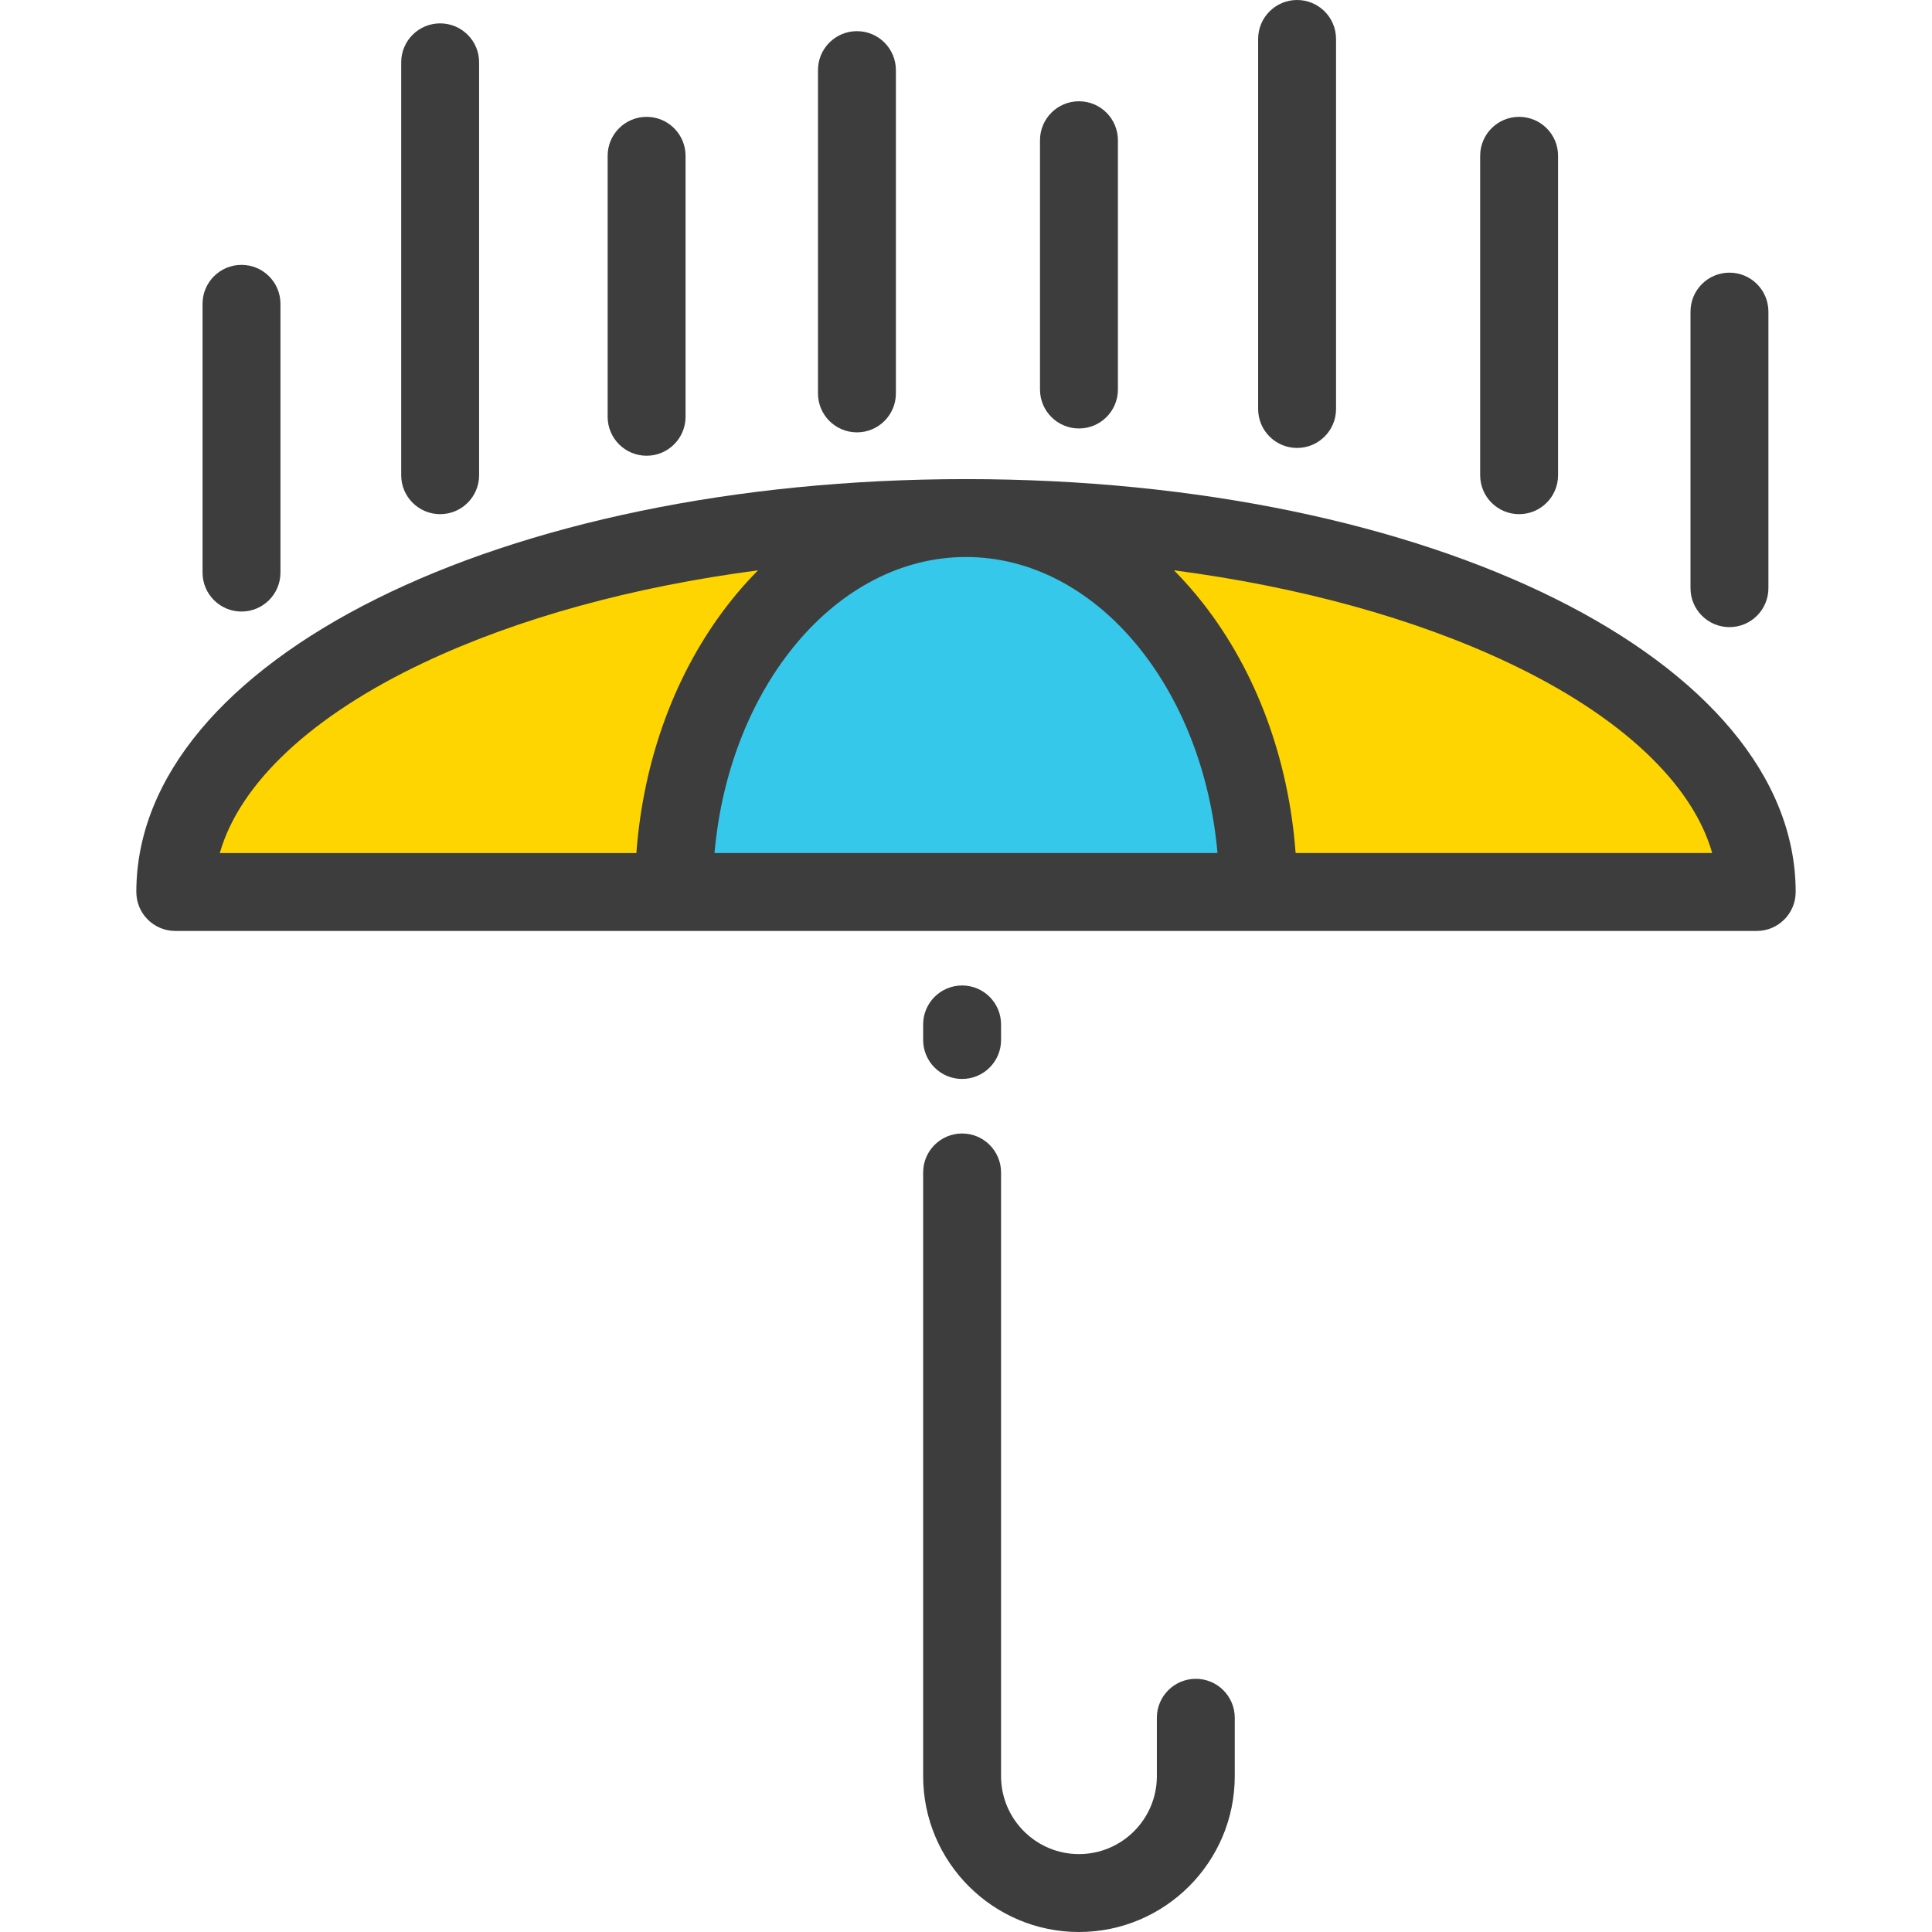
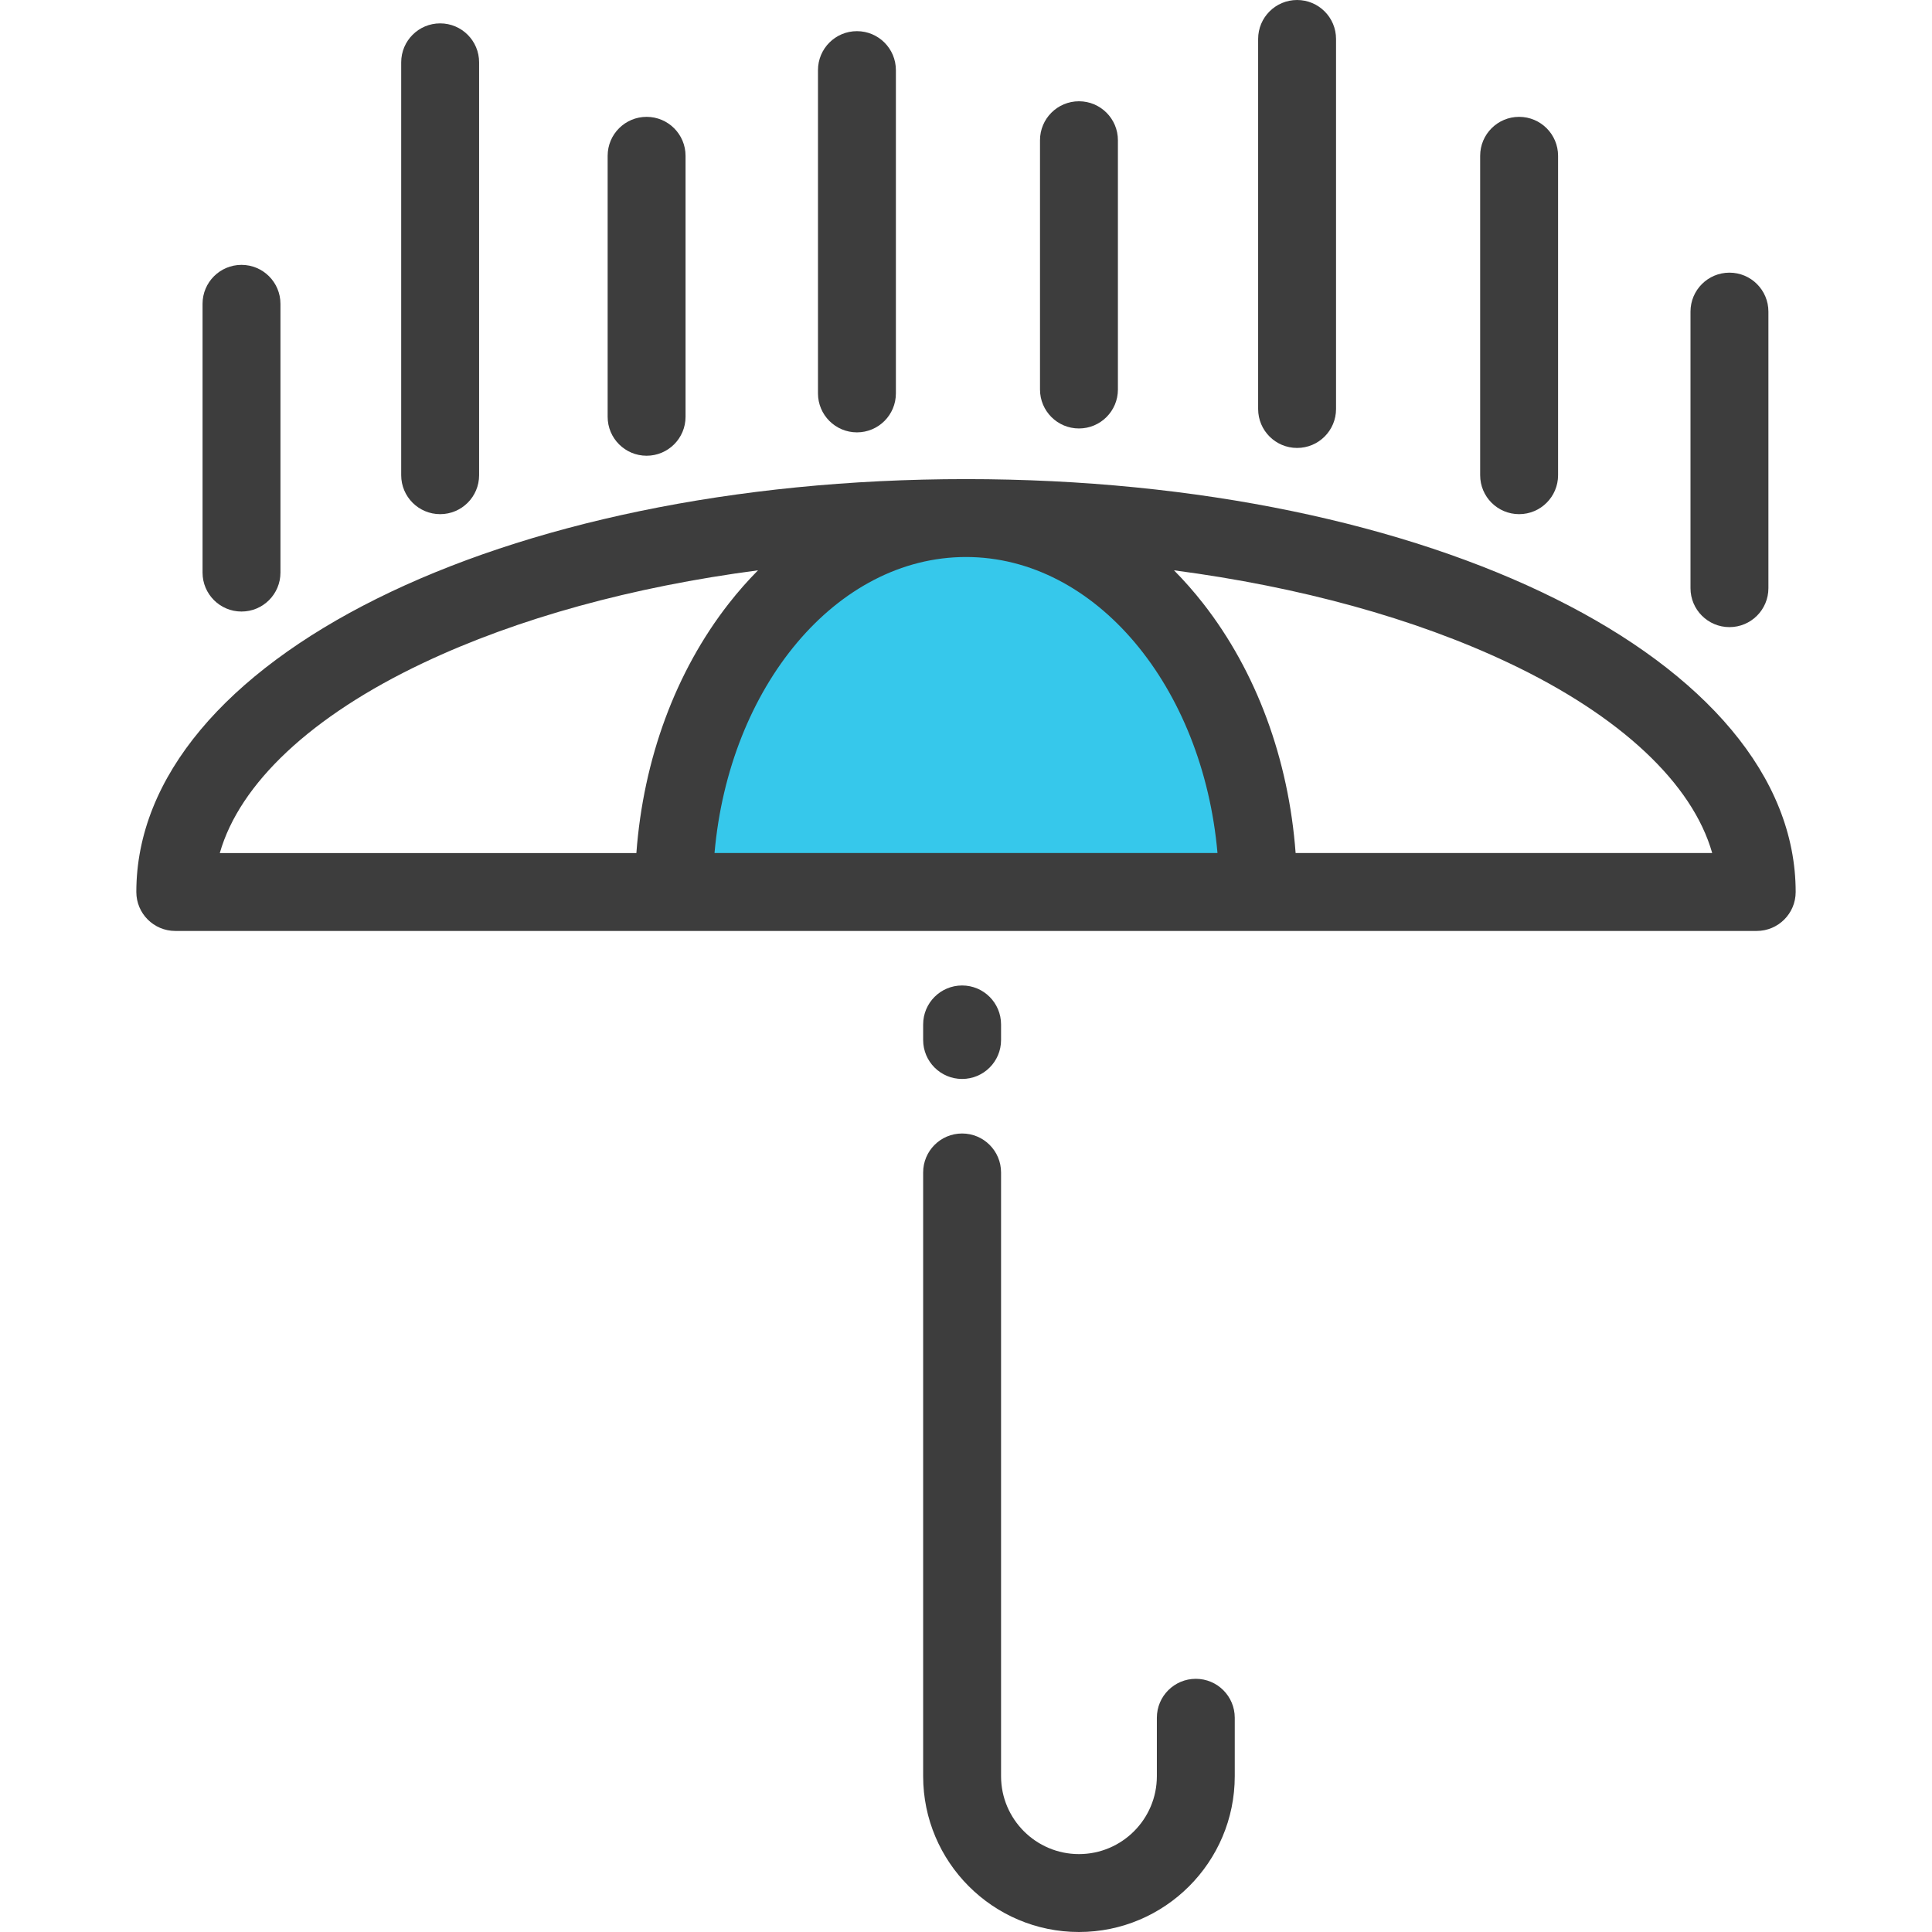
<svg xmlns="http://www.w3.org/2000/svg" version="1.1" id="Layer_1" x="0px" y="0px" viewBox="0 0 512 512" style="enable-background:new 0 0 512 512;" xml:space="preserve">
-   <path style="fill:#FFD500;" d="M46.452,236.387c0-54.729,93.818-99.097,209.548-99.097s209.548,44.367,209.548,99.097H46.452z" />
  <path style="fill:#36C8EB;" d="M178.581,236.387c0-54.729,34.662-99.097,77.419-99.097s77.419,44.367,77.419,99.097H178.581z" />
  <g>
    <path style="fill:#3D3D3D;" d="M465.548,246.71c5.7,0,10.323-4.621,10.323-10.323c0-61.356-96.579-109.419-219.871-109.419   S36.129,175.031,36.129,236.387c0,5.701,4.622,10.323,10.323,10.323H465.548z M112.239,175.647   c24.953-11.8,55.372-20.137,88.641-24.506c-2.701,2.727-5.294,5.665-7.758,8.82c-14.1,18.048-22.623,41.218-24.475,66.105H58.249   C63.492,207.639,82.524,189.699,112.239,175.647z M189.354,226.065c3.876-44.107,32.286-78.452,66.646-78.452   s62.771,34.344,66.646,78.452H189.354z M343.353,226.065c-1.852-24.887-10.375-48.056-24.475-66.105   c-2.464-3.155-5.057-6.092-7.758-8.82c33.269,4.37,63.688,12.706,88.641,24.506c29.716,14.053,48.748,31.992,53.991,50.418H343.353   V226.065z" />
    <path style="fill:#3D3D3D;" d="M254.968,285.935c5.7,0,10.323-4.621,10.323-10.323v-4.129c0-5.701-4.622-10.323-10.323-10.323   c-5.7,0-10.323,4.621-10.323,10.323v4.129C244.645,281.314,249.268,285.935,254.968,285.935z" />
    <path style="fill:#3D3D3D;" d="M316.903,444.903c-5.7,0-10.323,4.621-10.323,10.323v15.484c0,11.384-9.261,20.645-20.645,20.645   s-20.645-9.261-20.645-20.645v-160c0-5.701-4.622-10.323-10.323-10.323c-5.7,0-10.323,4.621-10.323,10.323v160   c0,22.767,18.523,41.29,41.29,41.29s41.29-18.523,41.29-41.29v-15.484C327.226,449.525,322.603,444.903,316.903,444.903z" />
    <path style="fill:#3D3D3D;" d="M64,162.065c5.7,0,10.323-4.621,10.323-10.323V80.516c0-5.701-4.622-10.323-10.323-10.323   c-5.7,0-10.323,4.621-10.323,10.323v71.226C53.677,157.443,58.3,162.065,64,162.065z" />
    <path style="fill:#3D3D3D;" d="M116.645,136.258c5.7,0,10.323-4.621,10.323-10.323V16.516c0-5.701-4.622-10.323-10.323-10.323   s-10.323,4.621-10.323,10.323v109.419C106.323,131.637,110.945,136.258,116.645,136.258z" />
    <path style="fill:#3D3D3D;" d="M171.355,120.774c5.7,0,10.323-4.621,10.323-10.323V41.29c0-5.701-4.622-10.323-10.323-10.323   c-5.7,0-10.323,4.621-10.323,10.323v69.161C161.032,116.153,165.655,120.774,171.355,120.774z" />
    <path style="fill:#3D3D3D;" d="M285.935,113.548c5.7,0,10.323-4.621,10.323-10.323V37.161c0-5.701-4.622-10.323-10.323-10.323   s-10.323,4.621-10.323,10.323v66.065C275.613,108.927,280.235,113.548,285.935,113.548z" />
    <path style="fill:#3D3D3D;" d="M227.097,114.581c5.7,0,10.323-4.621,10.323-10.323V18.581c0-5.701-4.622-10.323-10.323-10.323   s-10.323,4.621-10.323,10.323v85.677C216.774,109.959,221.397,114.581,227.097,114.581z" />
    <path style="fill:#3D3D3D;" d="M343.742,118.71c5.7,0,10.323-4.621,10.323-10.323V10.323C354.065,4.621,349.442,0,343.742,0   s-10.323,4.621-10.323,10.323v98.065C333.419,114.088,338.042,118.71,343.742,118.71z" />
    <path style="fill:#3D3D3D;" d="M402.581,136.258c5.7,0,10.323-4.621,10.323-10.323V41.29c0-5.701-4.622-10.323-10.323-10.323   s-10.323,4.621-10.323,10.323v84.645C392.258,131.637,396.88,136.258,402.581,136.258z" />
    <path style="fill:#3D3D3D;" d="M458.323,166.194c5.7,0,10.323-4.621,10.323-10.323v-73.29c0-5.701-4.622-10.323-10.323-10.323   S448,76.879,448,82.581v73.29C448,161.572,452.622,166.194,458.323,166.194z" />
  </g>
  <g>
</g>
  <g>
</g>
  <g>
</g>
  <g>
</g>
  <g>
</g>
  <g>
</g>
  <g>
</g>
  <g>
</g>
  <g>
</g>
  <g>
</g>
  <g>
</g>
  <g>
</g>
  <g>
</g>
  <g>
</g>
  <g>
</g>
</svg>